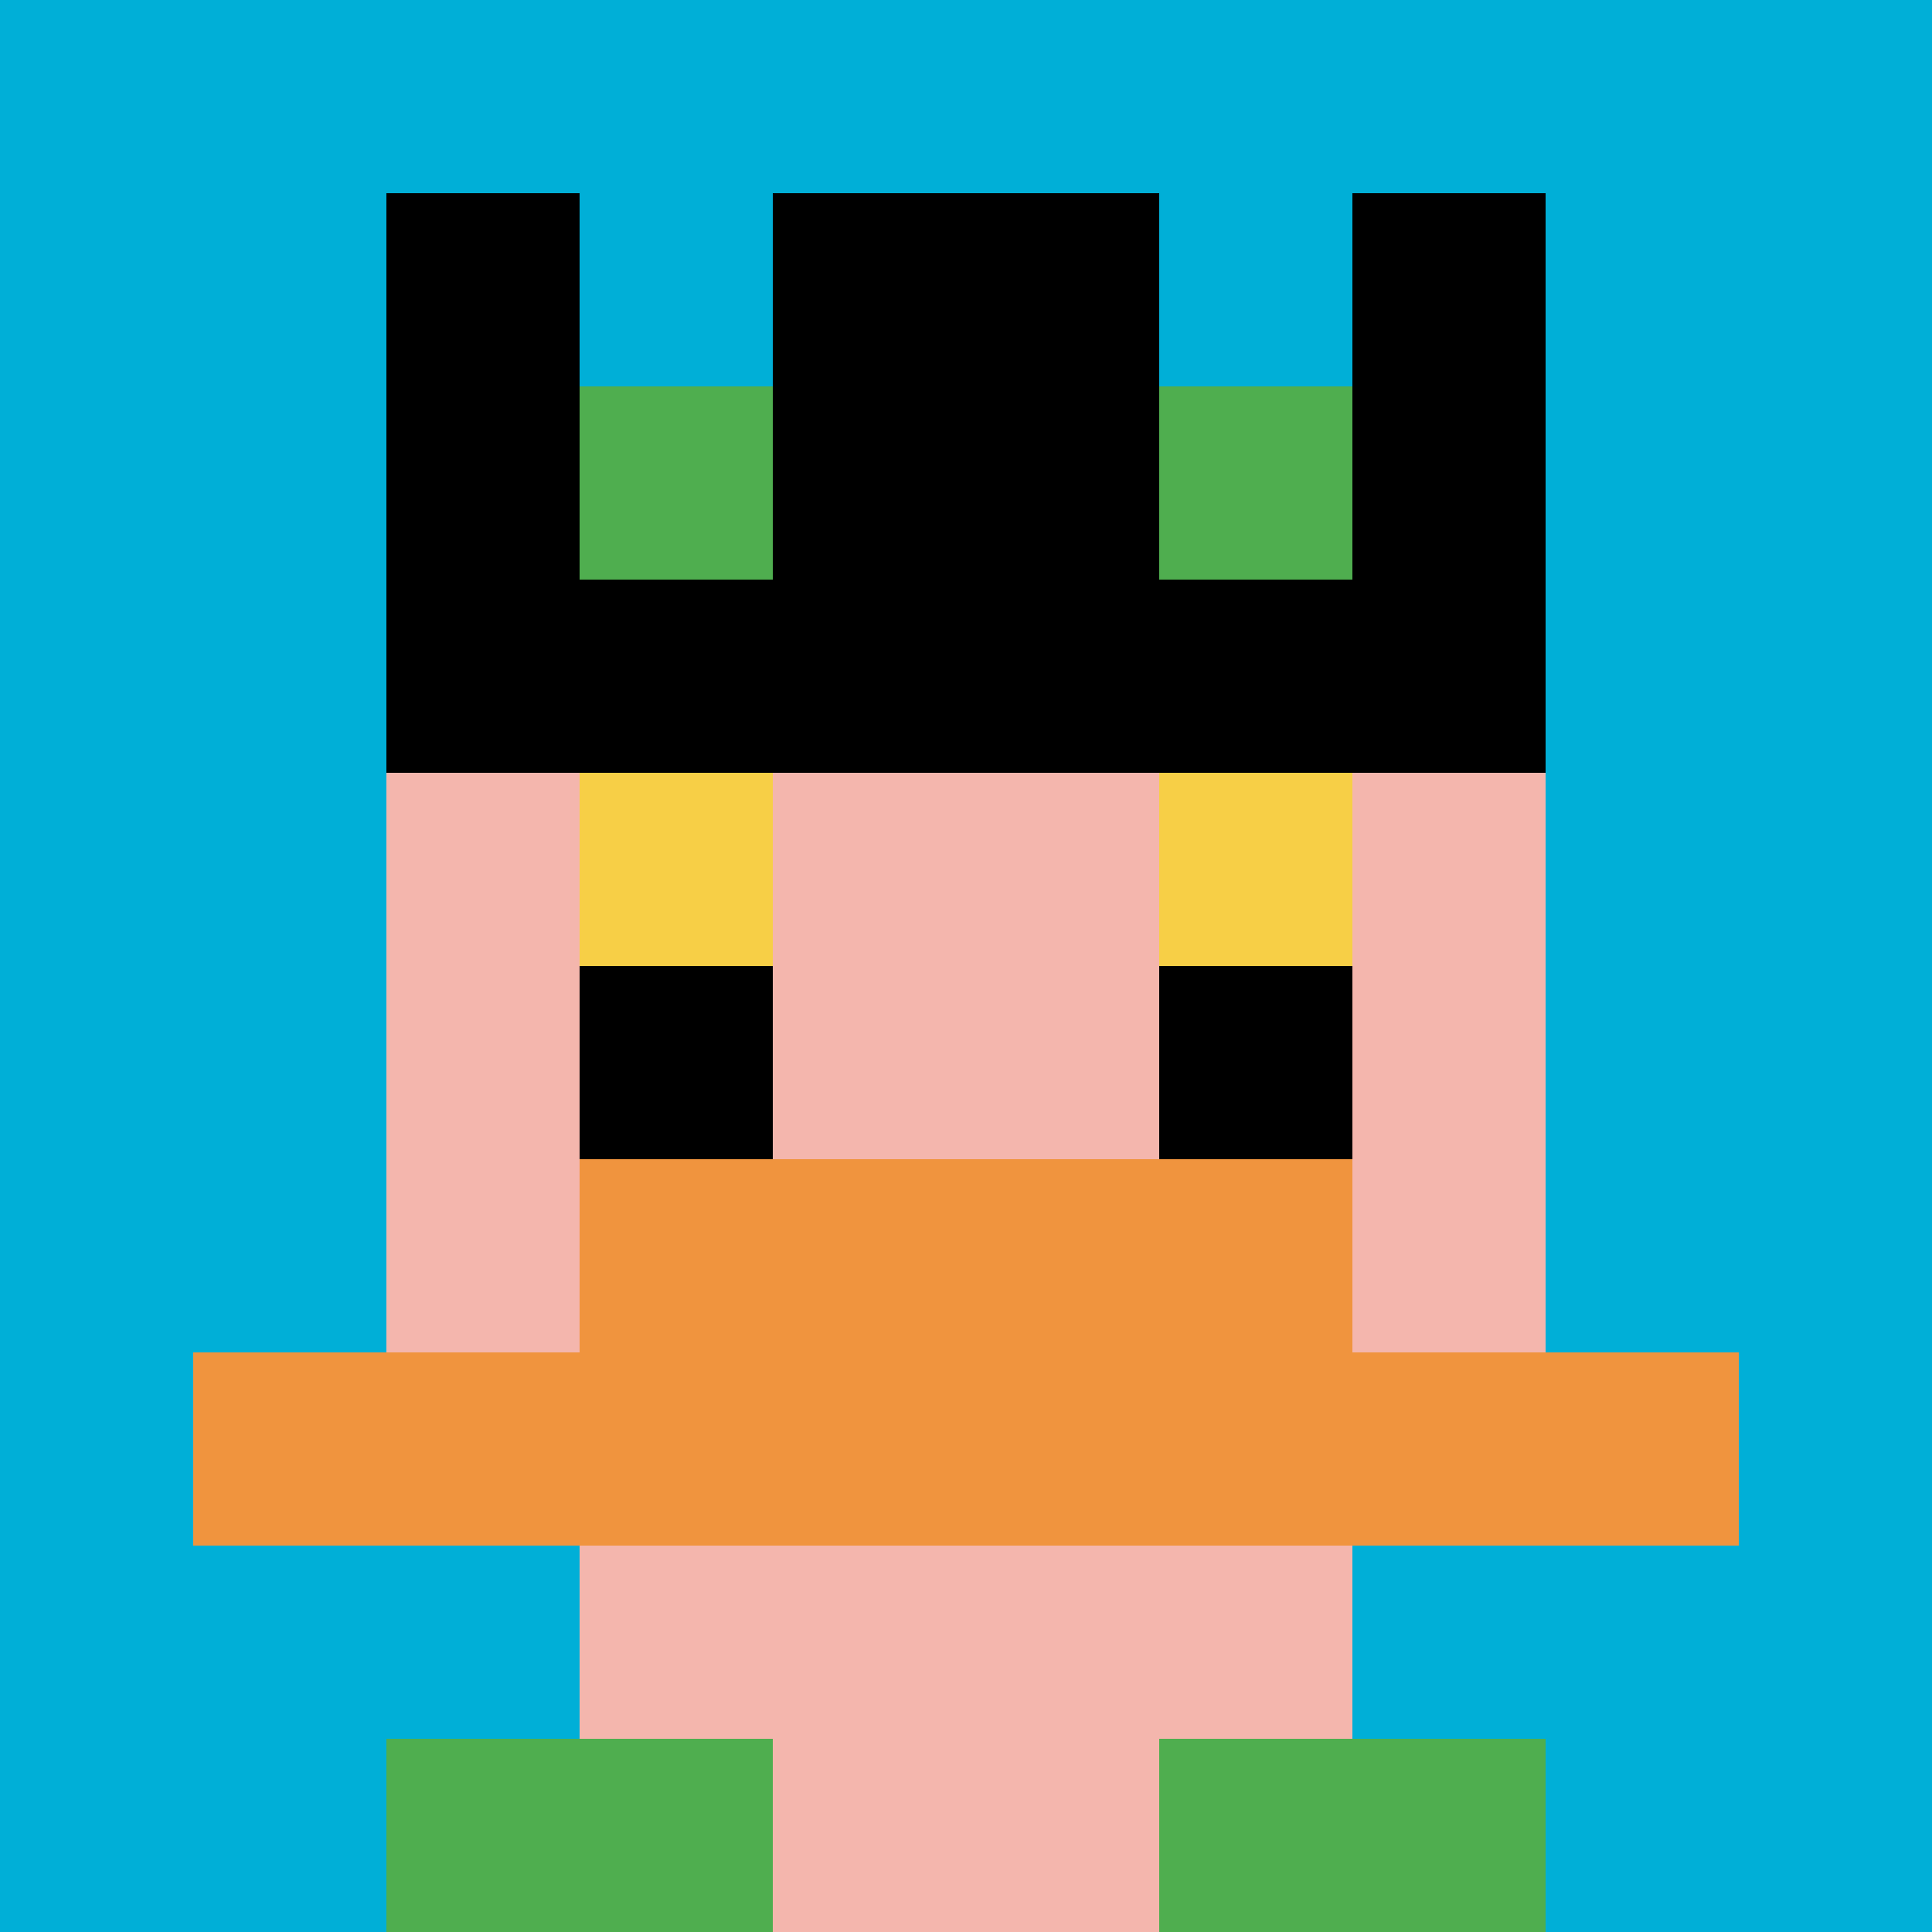
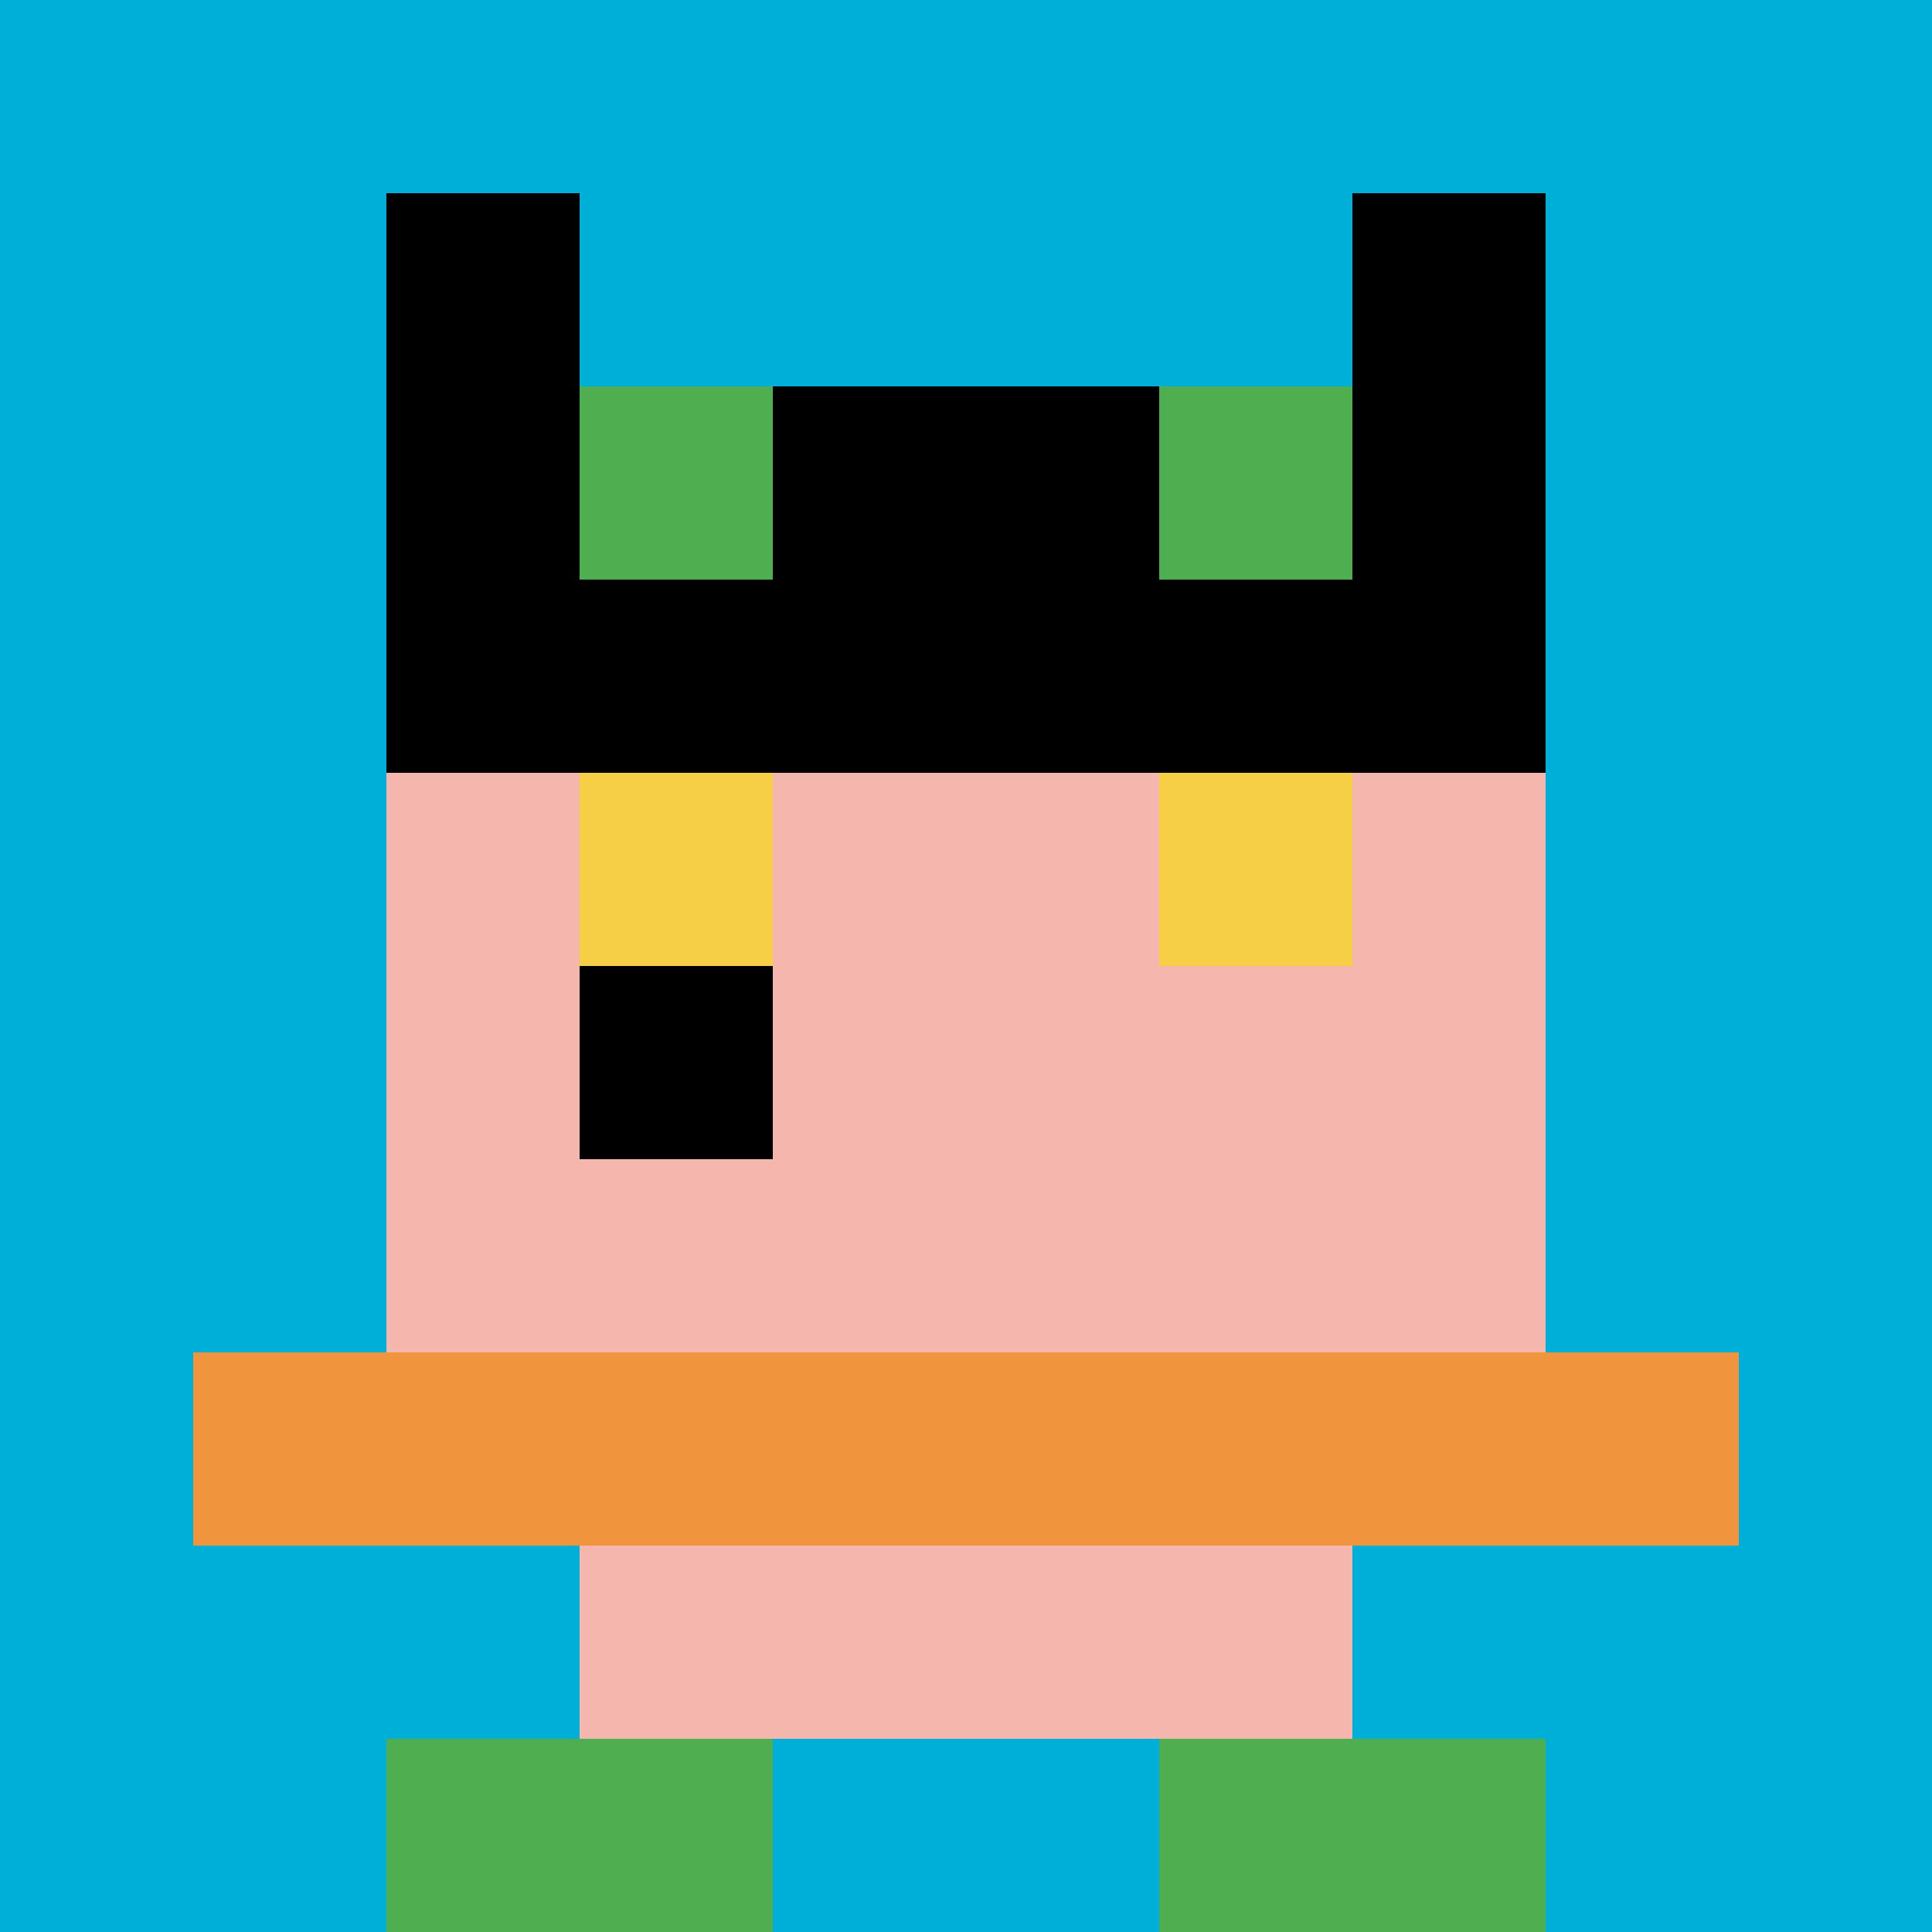
<svg xmlns="http://www.w3.org/2000/svg" version="1.1" width="913" height="913">
  <title>'goose-pfp-473034' by Dmitri Cherniak</title>
  <desc>seed=473034
backgroundColor=#ffffff
padding=20
innerPadding=0
timeout=500
dimension=1
border=false
Save=function(){return n.handleSave()}
frame=925

Rendered at Sun Sep 15 2024 18:55:05 GMT+0500 (Екатеринбург, стандартное время)
Generated in 1ms
</desc>
  <defs />
  <rect width="100%" height="100%" fill="#ffffff" />
  <g>
    <g id="0-0">
      <rect x="0" y="0" height="913" width="913" fill="#00AFD7" />
      <g>
        <rect id="0-0-3-2-4-7" x="273.9" y="182.6" width="365.2" height="639.1" fill="#F4B6AD" />
        <rect id="0-0-2-3-6-5" x="182.6" y="273.9" width="547.8" height="456.5" fill="#F4B6AD" />
-         <rect id="0-0-4-8-2-2" x="365.2" y="730.4" width="182.6" height="182.6" fill="#F4B6AD" />
        <rect id="0-0-1-7-8-1" x="91.3" y="639.1" width="730.4" height="91.3" fill="#F0943E" />
-         <rect id="0-0-3-6-4-2" x="273.9" y="547.8" width="365.2" height="182.6" fill="#F0943E" />
        <rect id="0-0-3-4-1-1" x="273.9" y="365.2" width="91.3" height="91.3" fill="#F7CF46" />
        <rect id="0-0-6-4-1-1" x="547.8" y="365.2" width="91.3" height="91.3" fill="#F7CF46" />
        <rect id="0-0-3-5-1-1" x="273.9" y="456.5" width="91.3" height="91.3" fill="#000000" />
-         <rect id="0-0-6-5-1-1" x="547.8" y="456.5" width="91.3" height="91.3" fill="#000000" />
-         <rect id="0-0-4-1-2-2" x="365.2" y="91.3" width="182.6" height="182.6" fill="#F4B6AD" />
        <rect id="0-0-2-1-1-2" x="182.6" y="91.3" width="91.3" height="182.6" fill="#000000" />
-         <rect id="0-0-4-1-2-2" x="365.2" y="91.3" width="182.6" height="182.6" fill="#000000" />
        <rect id="0-0-7-1-1-2" x="639.1" y="91.3" width="91.3" height="182.6" fill="#000000" />
        <rect id="0-0-2-2-6-2" x="182.6" y="182.6" width="547.8" height="182.6" fill="#000000" />
        <rect id="0-0-3-2-1-1" x="273.9" y="182.6" width="91.3" height="91.3" fill="#4FAE4F" />
        <rect id="0-0-6-2-1-1" x="547.8" y="182.6" width="91.3" height="91.3" fill="#4FAE4F" />
        <rect id="0-0-2-9-2-1" x="182.6" y="821.7" width="182.6" height="91.3" fill="#4FAE4F" />
        <rect id="0-0-6-9-2-1" x="547.8" y="821.7" width="182.6" height="91.3" fill="#4FAE4F" />
      </g>
      <rect x="0" y="0" stroke="white" stroke-width="0" height="913" width="913" fill="none" />
    </g>
  </g>
</svg>